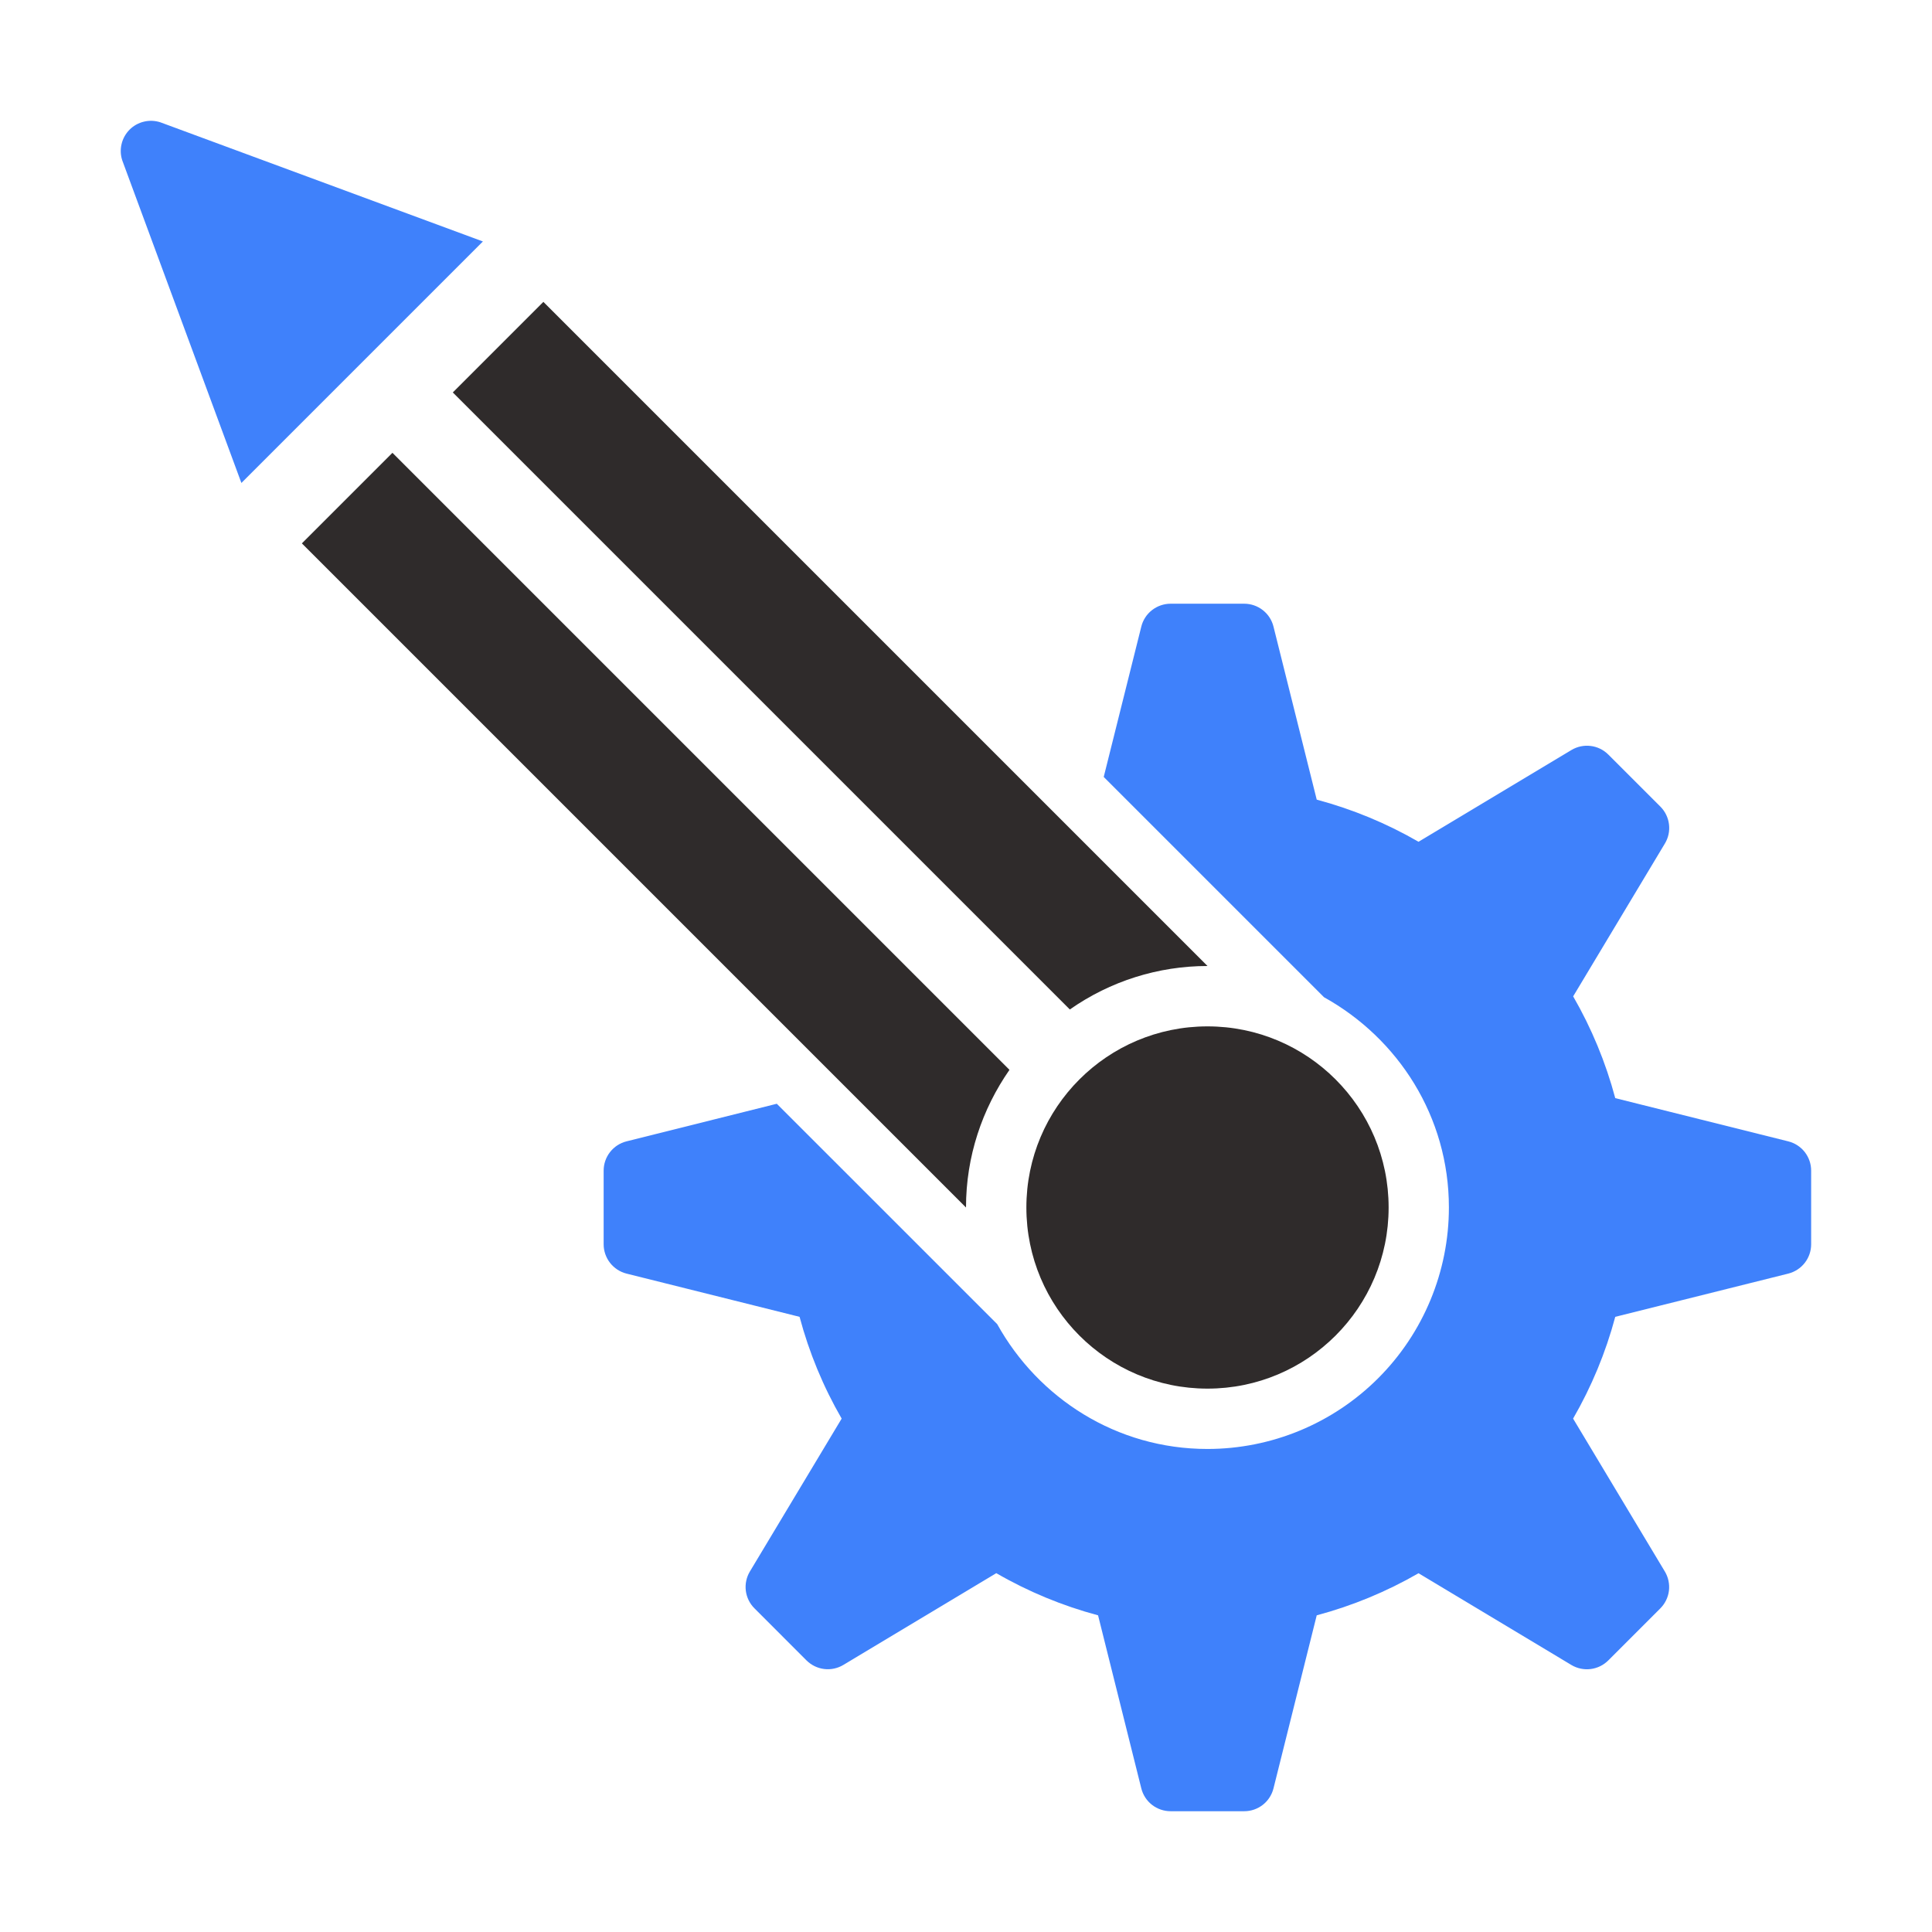
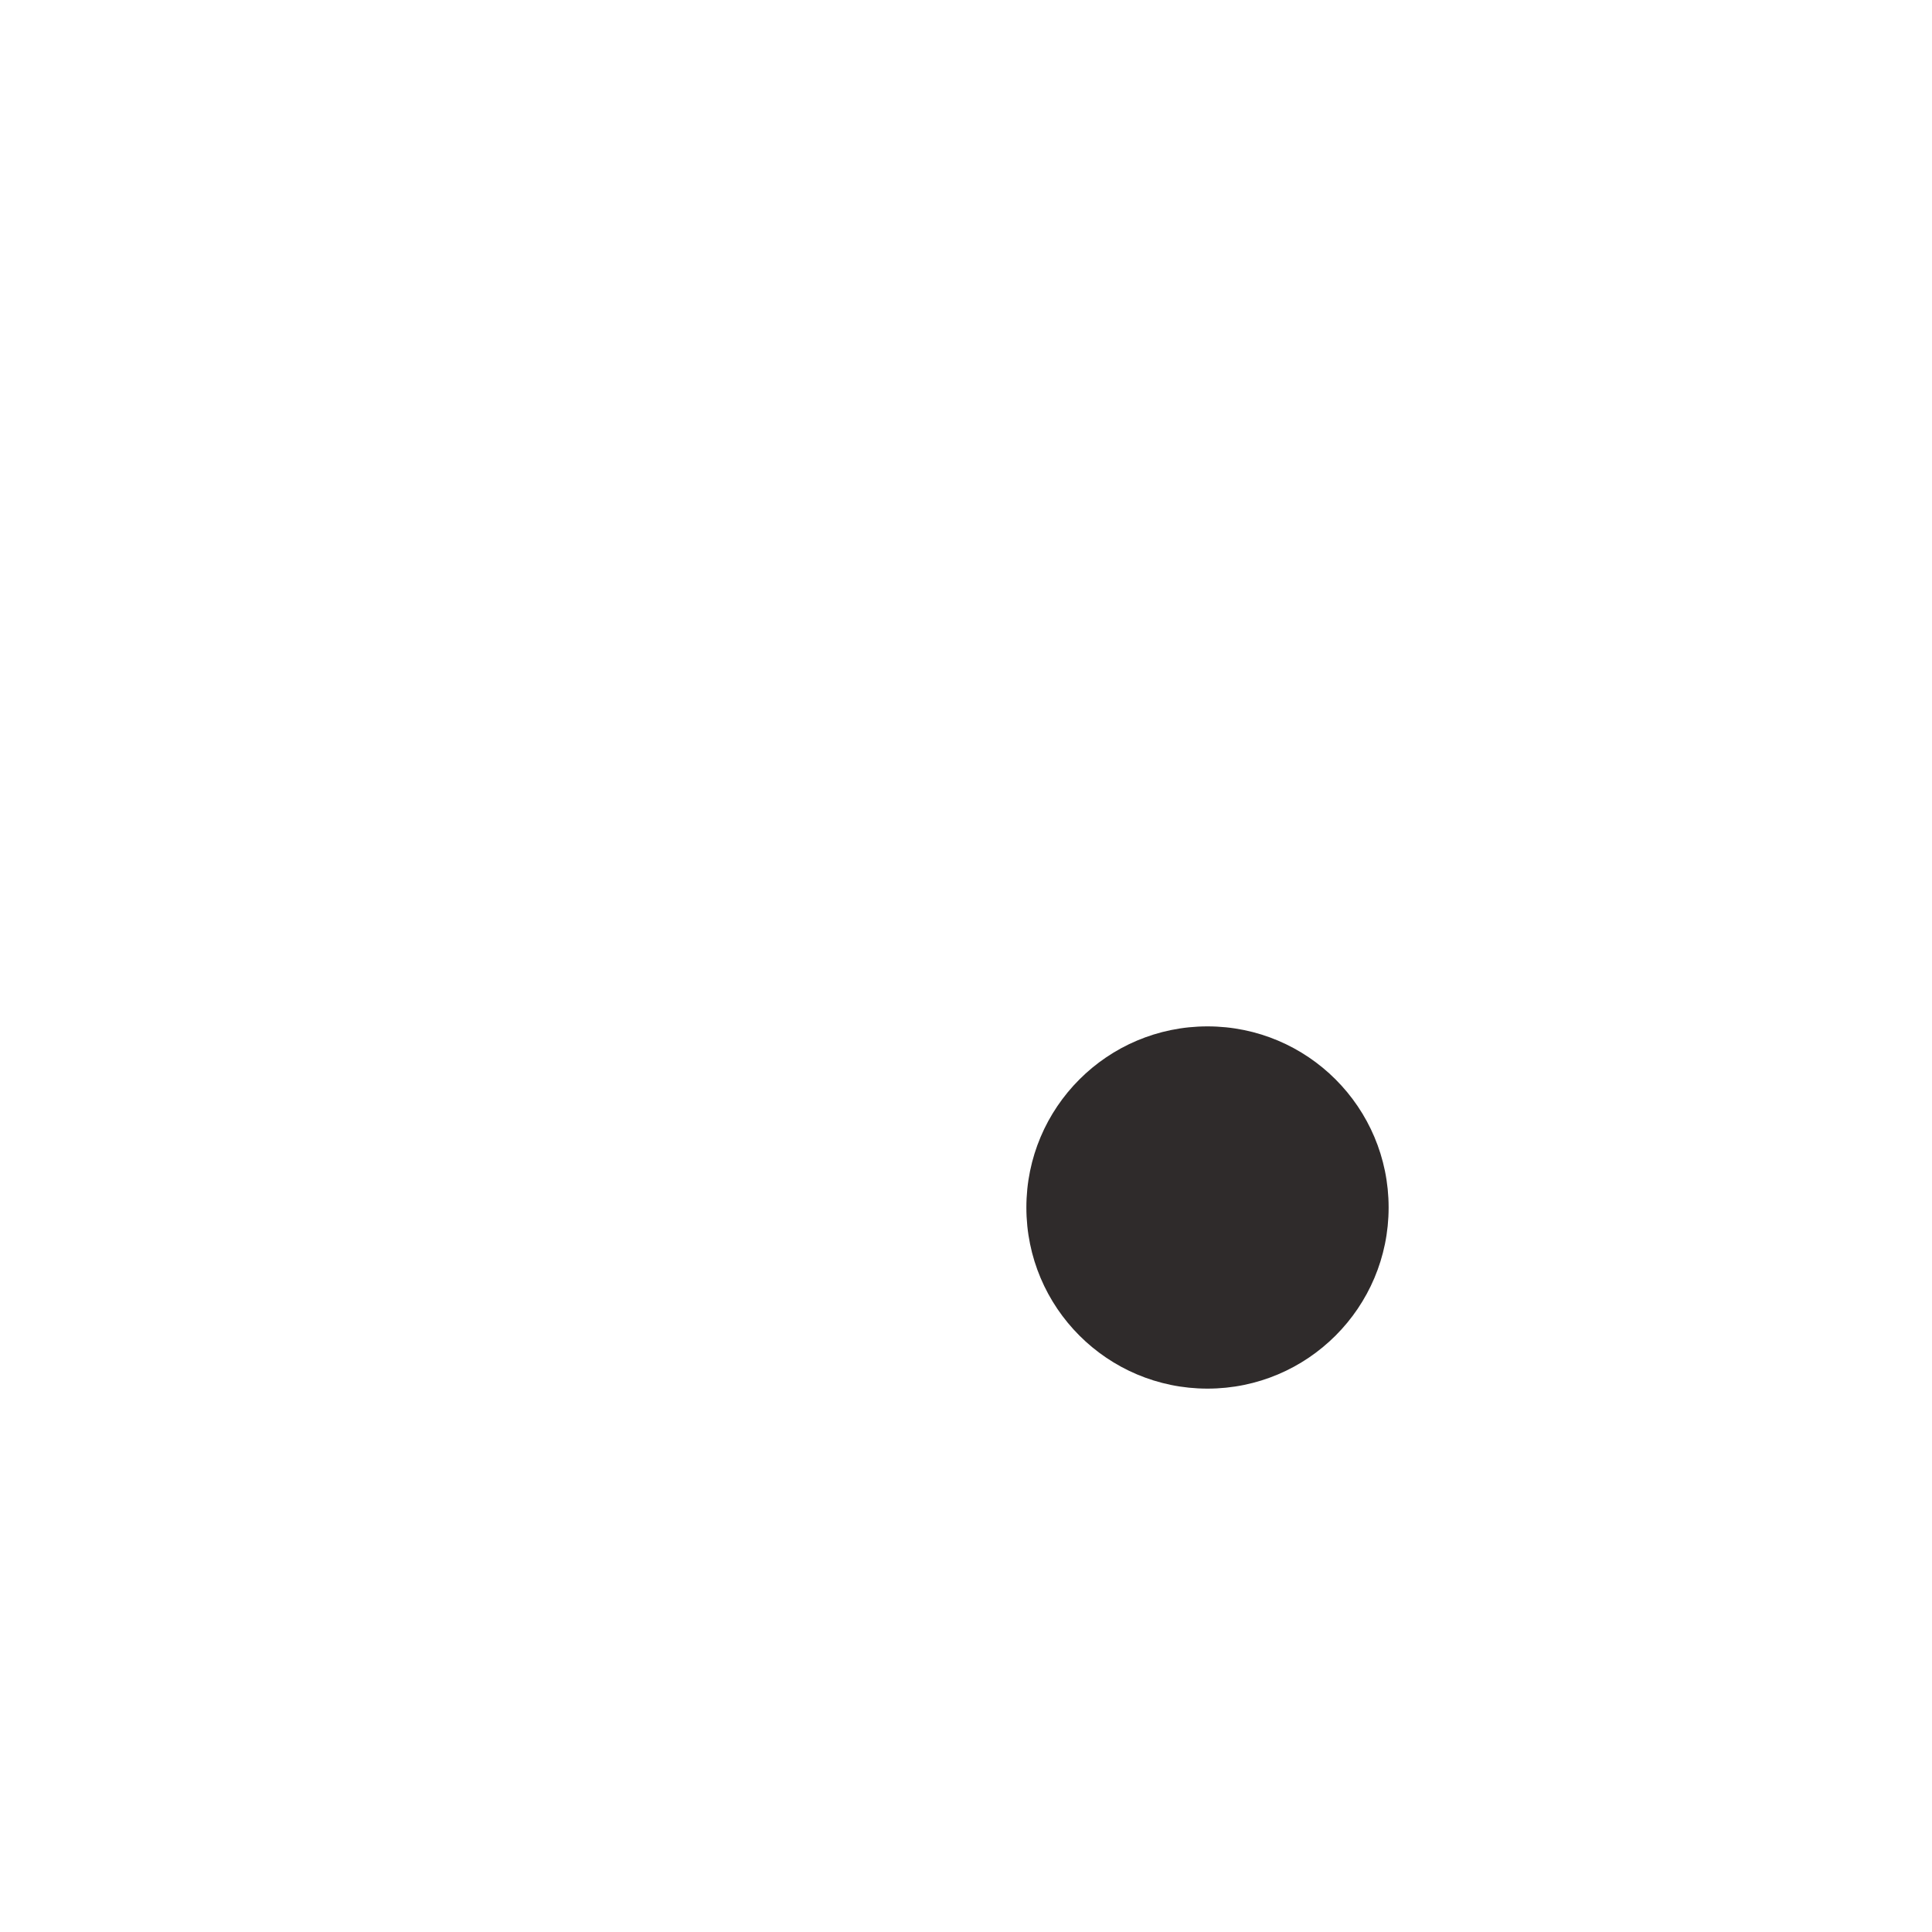
<svg xmlns="http://www.w3.org/2000/svg" width="56" height="56" viewBox="0 0 56 56" fill="none">
-   <path d="M51.834 33.083L46.819 31.83C46.543 30.797 46.133 29.805 45.599 28.88L48.259 24.448C48.359 24.281 48.401 24.085 48.376 23.891C48.352 23.697 48.264 23.517 48.126 23.379L46.617 21.871C46.479 21.733 46.299 21.645 46.106 21.622C45.913 21.598 45.717 21.639 45.55 21.739L41.117 24.399C40.191 23.864 39.199 23.454 38.166 23.178L36.913 18.163C36.866 17.973 36.757 17.805 36.603 17.685C36.45 17.565 36.26 17.499 36.065 17.499H33.93C33.735 17.499 33.545 17.565 33.391 17.685C33.237 17.805 33.128 17.973 33.081 18.163L31.992 22.52L38.378 28.906C40.527 30.099 41.997 32.365 41.997 34.999C41.997 36.856 41.26 38.636 39.947 39.949C38.634 41.262 36.854 41.999 34.997 41.999C32.364 41.999 30.097 40.529 28.904 38.38L22.516 31.993L18.159 33.083C17.97 33.13 17.802 33.24 17.682 33.394C17.562 33.547 17.497 33.737 17.497 33.932V36.067C17.497 36.262 17.563 36.451 17.683 36.605C17.803 36.759 17.971 36.868 18.16 36.916L23.176 38.169C23.451 39.201 23.861 40.193 24.396 41.119L21.736 45.55C21.635 45.718 21.594 45.914 21.618 46.108C21.642 46.301 21.73 46.481 21.869 46.619L23.377 48.128C23.515 48.265 23.695 48.353 23.889 48.377C24.082 48.401 24.278 48.359 24.445 48.259L28.878 45.599C29.803 46.134 30.795 46.545 31.828 46.821L33.081 51.836C33.128 52.025 33.237 52.194 33.391 52.314C33.545 52.434 33.735 52.499 33.93 52.499H36.065C36.26 52.499 36.45 52.434 36.603 52.314C36.757 52.194 36.866 52.025 36.913 51.836L38.166 46.821C39.199 46.545 40.191 46.135 41.117 45.601L45.548 48.261C45.715 48.361 45.912 48.402 46.105 48.378C46.299 48.354 46.479 48.266 46.617 48.128L48.126 46.619C48.263 46.481 48.351 46.301 48.375 46.108C48.398 45.915 48.357 45.719 48.257 45.552L45.597 41.119C46.132 40.193 46.543 39.201 46.819 38.169L51.834 36.916C52.023 36.868 52.191 36.759 52.312 36.605C52.432 36.451 52.497 36.262 52.497 36.067V33.932C52.497 33.736 52.432 33.547 52.312 33.393C52.191 33.239 52.023 33.13 51.834 33.083ZM3.545 4.652C3.493 4.498 3.486 4.333 3.524 4.175C3.561 4.017 3.642 3.873 3.756 3.758C3.871 3.643 4.015 3.563 4.173 3.526C4.331 3.488 4.496 3.495 4.651 3.546L13.997 6.999L6.997 13.999L3.545 4.652Z" fill="#3F81FB" />
-   <path d="M11.375 13.125L8.75 15.75L28 35C28 33.516 28.471 32.144 29.26 31.01L11.375 13.125ZM35 28L15.75 8.75L13.125 11.375L31.01 29.26C32.179 28.44 33.572 28 35 28Z" fill="#2F2B2B" />
  <path d="M35 40.25C37.9 40.25 40.25 37.9 40.25 35C40.25 32.1 37.9 29.75 35 29.75C32.1 29.75 29.75 32.1 29.75 35C29.75 37.9 32.1 40.25 35 40.25Z" fill="#2F2B2B" />
</svg>